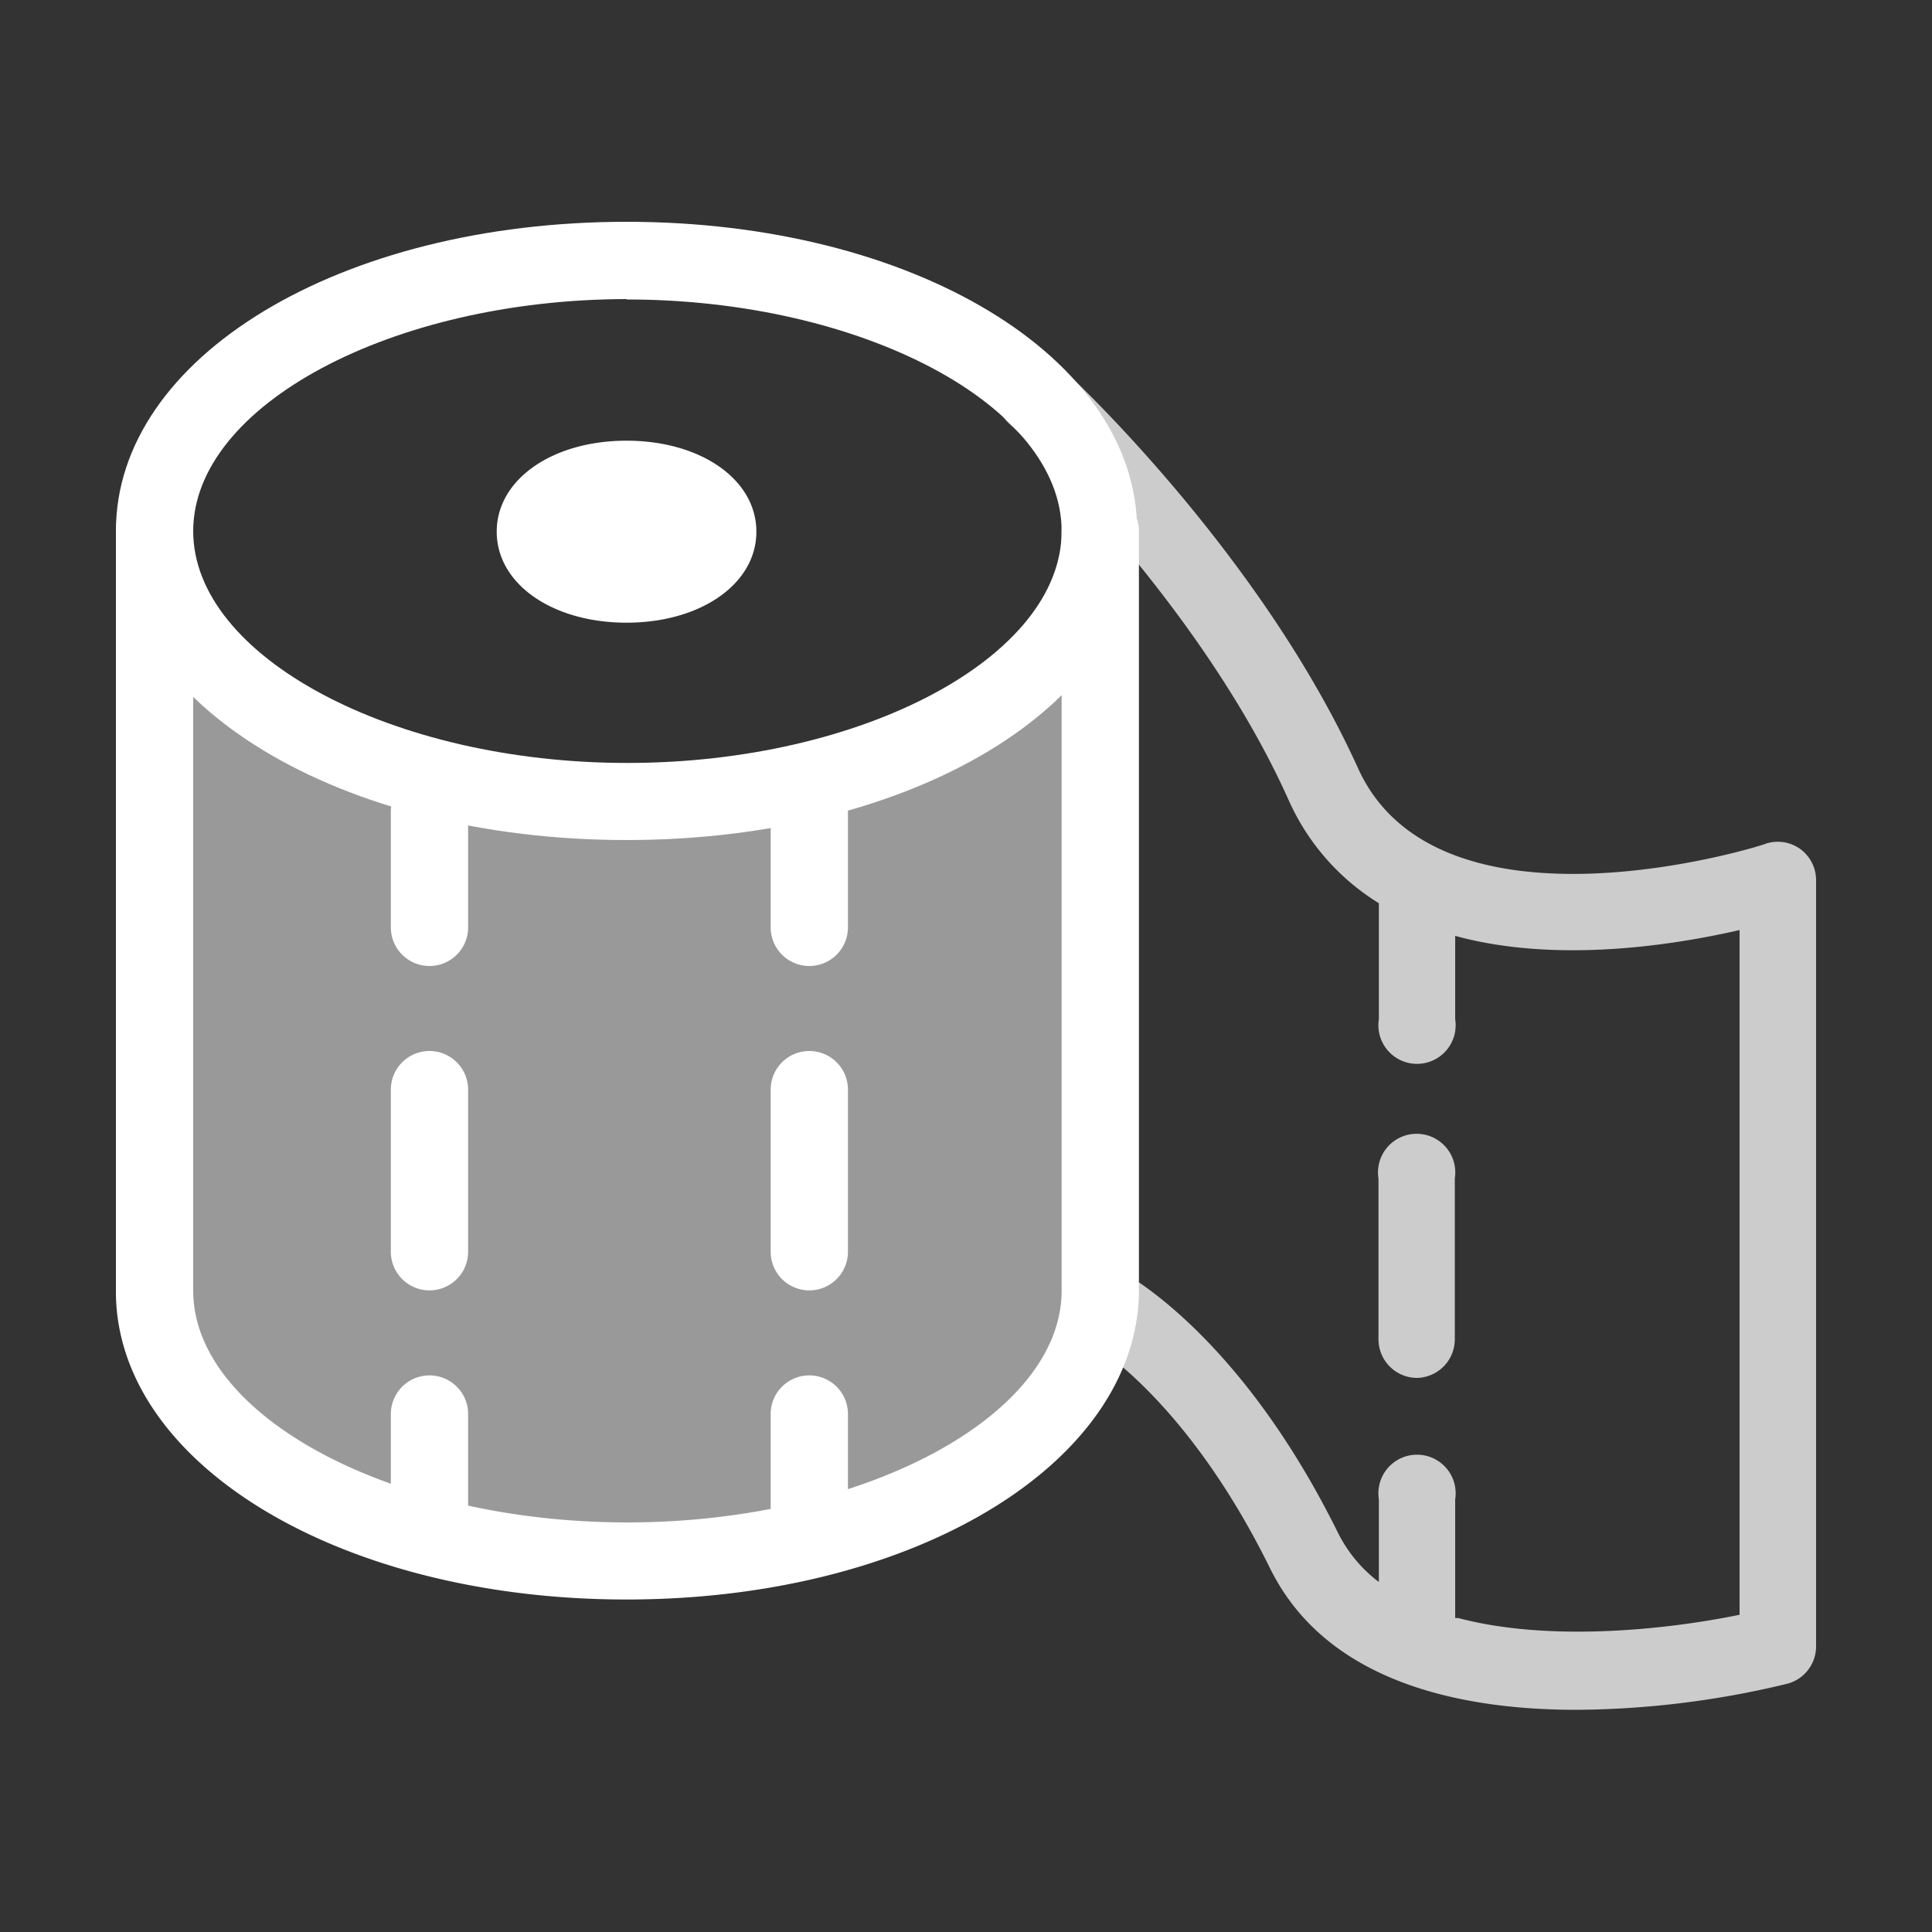
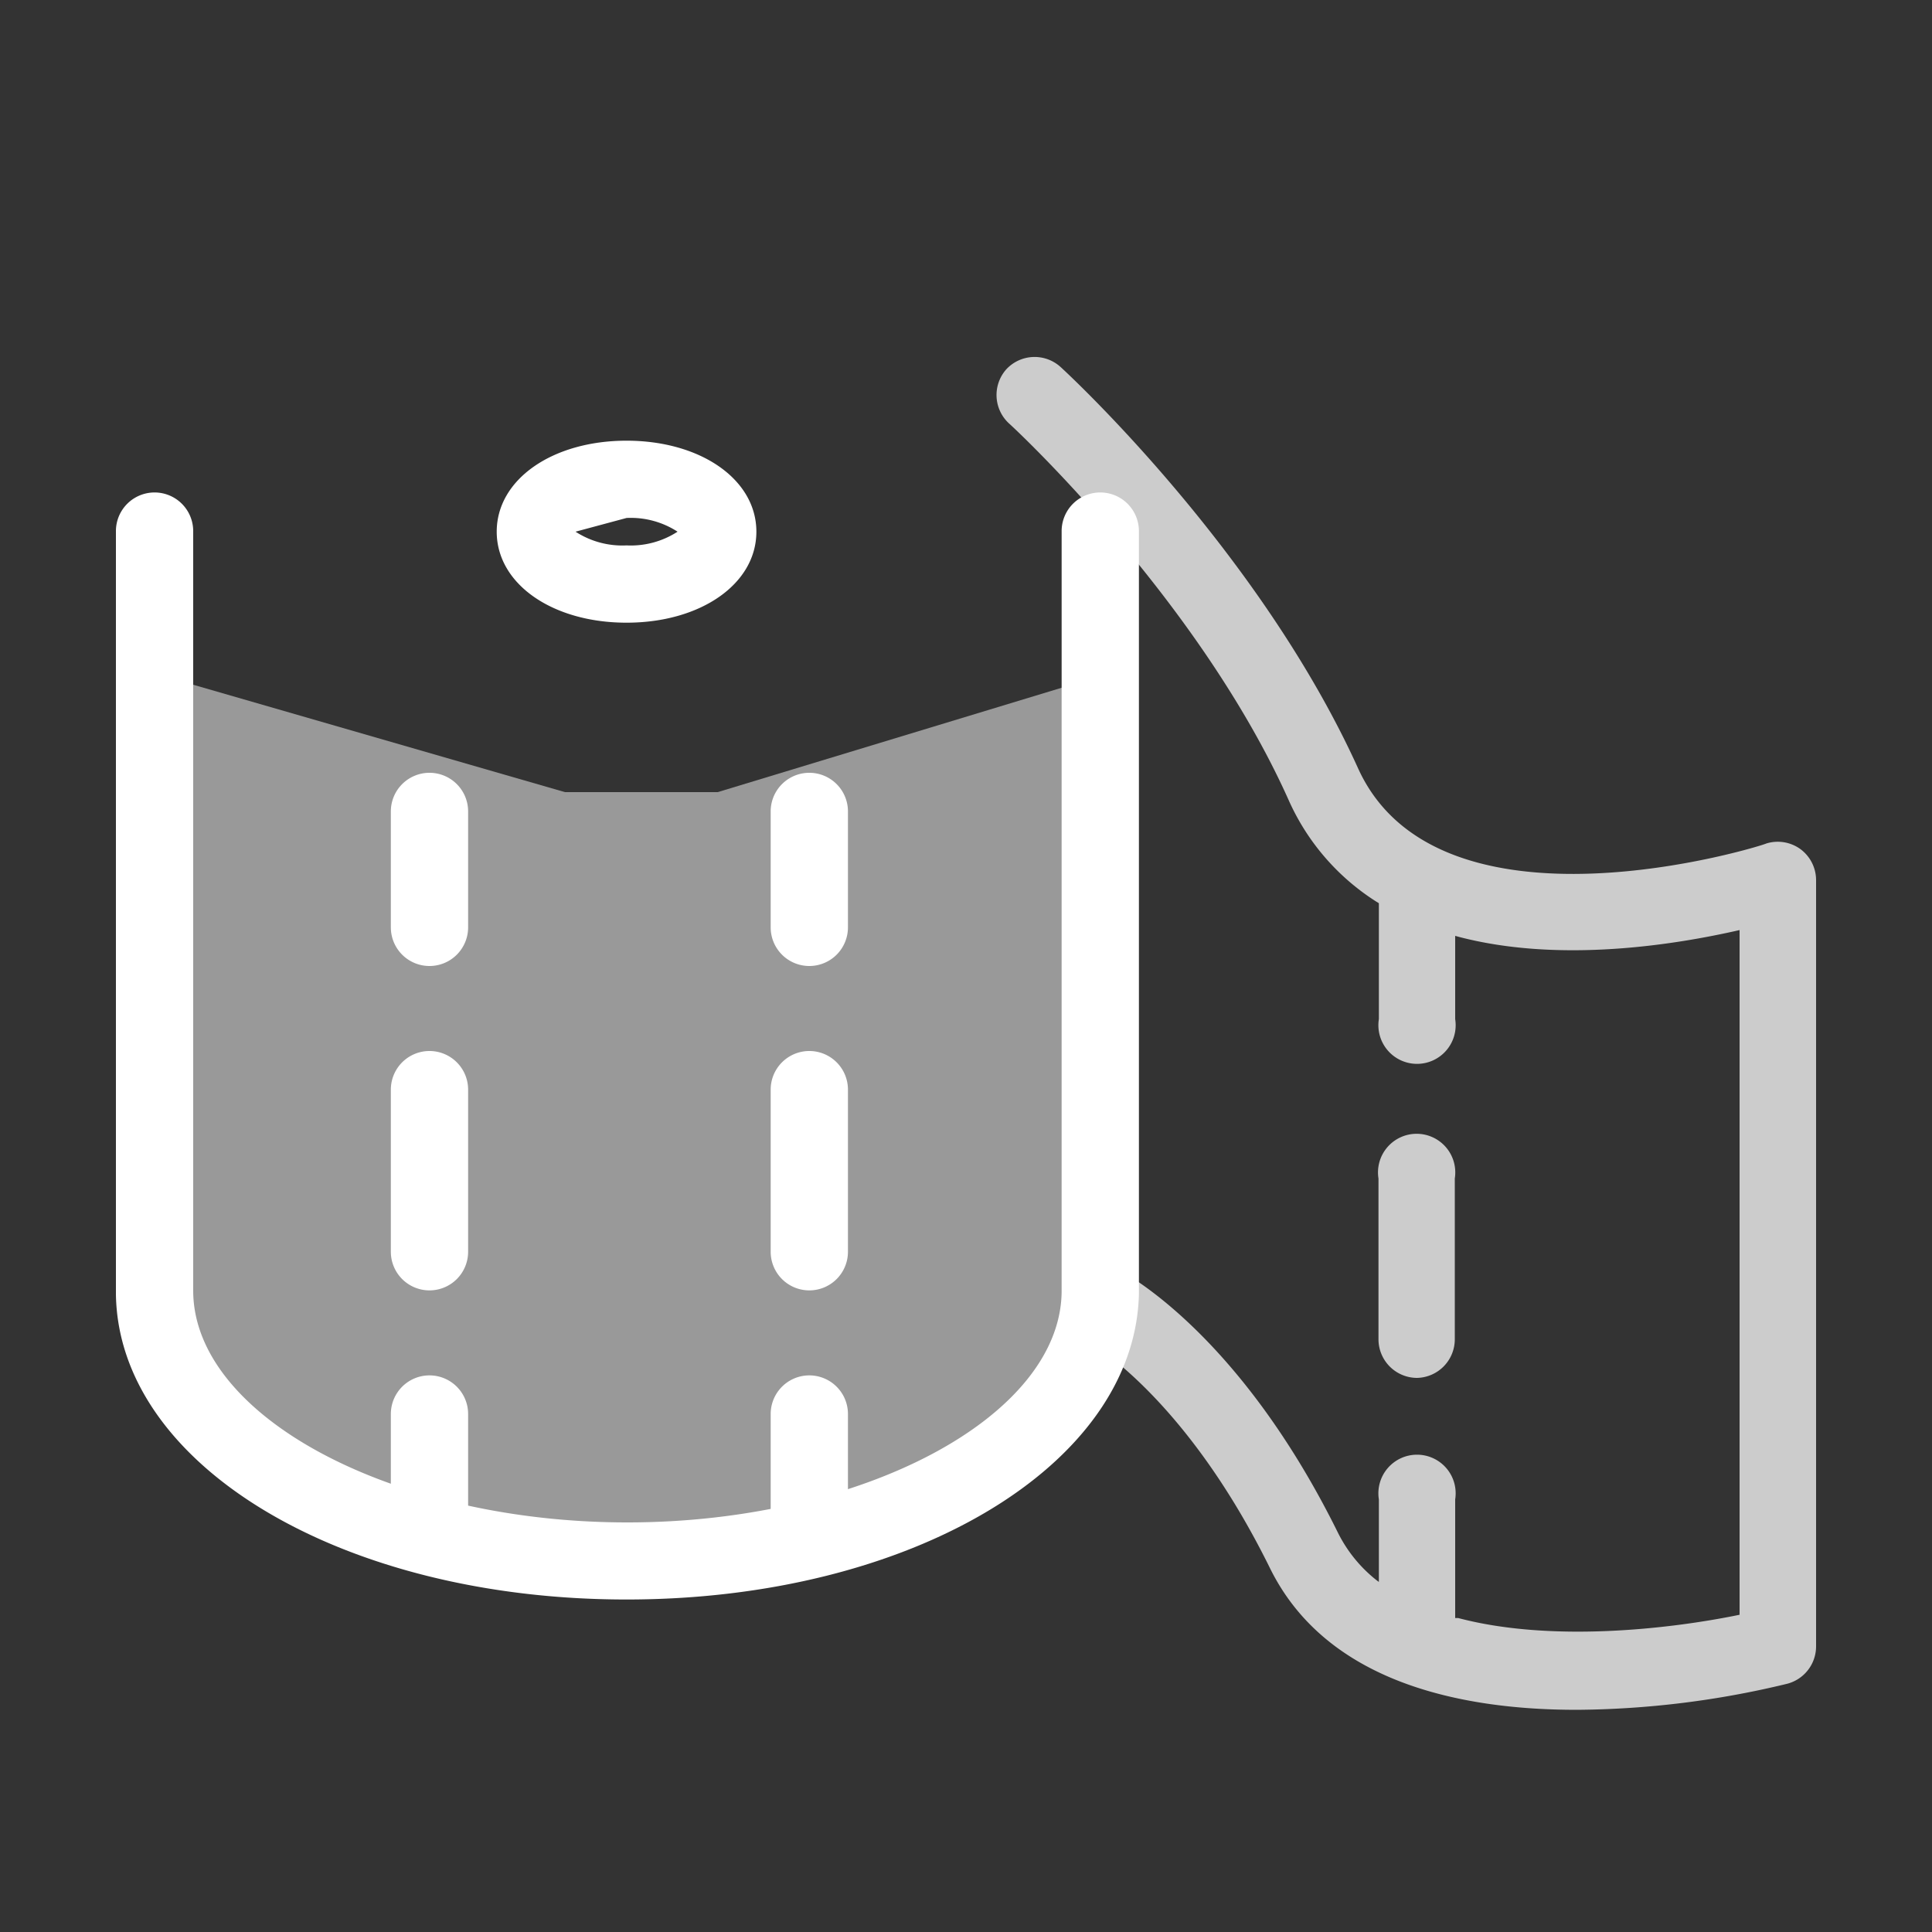
<svg xmlns="http://www.w3.org/2000/svg" viewBox="0 0 100 100">
  <rect x="0" y="0" width="100" height="100" fill="#333333" stroke="none" />
  <g id="Livello_18_copia_4" data-name="Livello 18 copia 4">
    <g>
      <g style="opacity: 0.75">
        <path d="M73.35,71.32a2,2,0,0,1-2-2V61a2,2,0,1,1,3.95,0v8.29A2,2,0,0,1,73.35,71.32Z" style="fill: #fff" />
      </g>
      <path d="M71.37,81.88V77.61a2,2,0,1,1,3.95,0v6.14l.16,0c4.77,1.26,10.86.59,14.56-.17V48.14c-3.32.76-9.26,1.72-14.5.36l-.22-.06v4.31a2,2,0,1,1-3.95,0v-6l-.13-.08a12,12,0,0,1-4.55-5.28C62,30.94,52.33,22,52.24,21.93a2,2,0,0,1-.14-2.83A2,2,0,0,1,54.9,19c.42.38,10.3,9.54,15.39,20.76,4.19,9.25,21,4,21.13,3.9a2,2,0,0,1,1.77.29A2,2,0,0,1,94,45.54V85.22a2,2,0,0,1-1.49,1.93,47.38,47.38,0,0,1-10.9,1.35c-6.07,0-13-1.45-15.89-7.36-4.55-9.21-9.66-11.88-9.71-11.9-1-.49-.56-1.25-.08-2.24s.83-1.84,1.81-1.36c.26.12,6.31,3.16,11.52,13.71a7.25,7.25,0,0,0,2,2.45Z" style="fill: #fff;opacity: 0.75" />
      <path d="M37.15,41l19.77-6,0,30.27v-.1c0,8.63-11,15.62-24.45,15.62S8,73.8,8,65.17v.1L8.47,35l20.77,6Z" style="fill: #fff;opacity: 0.5" />
      <g>
        <path d="M22.23,50a2,2,0,0,1-2-2V42a2,2,0,1,1,4,0v6A2,2,0,0,1,22.23,50Z" style="fill: #fff" />
        <path d="M22.23,66.79a2,2,0,0,1-2-2V56.4a2,2,0,1,1,4,0v8.39A2,2,0,0,1,22.23,66.79Z" style="fill: #fff" />
        <path d="M22.23,81.19a2,2,0,0,1-2-2v-6a2,2,0,1,1,4,0v6A2,2,0,0,1,22.23,81.19Z" style="fill: #fff" />
      </g>
      <g>
        <path d="M41.89,50a2,2,0,0,1-2-2V42a2,2,0,1,1,4,0v6A2,2,0,0,1,41.89,50Z" style="fill: #fff" />
        <path d="M41.89,66.79a2,2,0,0,1-2-2V56.4a2,2,0,1,1,4,0v8.39A2,2,0,0,1,41.89,66.79Z" style="fill: #fff" />
        <path d="M41.89,81.19a2,2,0,0,1-2-2v-6a2,2,0,1,1,4,0v6A2,2,0,0,1,41.89,81.19Z" style="fill: #fff" />
      </g>
-       <path d="M32.43,43.48c-14.82,0-26.43-7-26.43-16s11.61-16,26.43-16,26.43,7,26.43,16S47.25,43.48,32.43,43.48Zm0-28C20.25,15.5,10,21,10,27.49s10.29,12,22.47,12,22.48-5.49,22.48-12S44.61,15.5,32.43,15.5Z" style="fill: #fff" />
      <g>
-         <ellipse cx="32.43" cy="27.52" rx="4.74" ry="2.71" style="fill: #fff" />
-         <path d="M32.43,32.23c-3.83,0-6.72-2-6.72-4.71s2.89-4.71,6.72-4.71,6.72,2,6.72,4.71S36.26,32.23,32.43,32.23Zm-2.64-4.71a4.45,4.45,0,0,0,2.64.71,4.45,4.45,0,0,0,2.64-.71,4.45,4.45,0,0,0-2.64-.71A4.45,4.45,0,0,0,29.79,27.52Zm5.43.16h0Z" style="fill: #fff" />
+         <path d="M32.43,32.23c-3.83,0-6.72-2-6.72-4.71s2.89-4.71,6.72-4.71,6.72,2,6.72,4.71S36.26,32.23,32.43,32.23Zm-2.64-4.71a4.45,4.45,0,0,0,2.64.71,4.45,4.45,0,0,0,2.64-.71,4.45,4.45,0,0,0-2.64-.71Zm5.43.16h0Z" style="fill: #fff" />
      </g>
      <path d="M32.43,82.79C17.7,82.79,6.14,75.85,6,67V27.49a2,2,0,1,1,4,0V66.8c0,6.5,10.29,12,22.47,12s22.48-5.49,22.48-12V27.49a2,2,0,1,1,4,0V67C58.72,75.85,47.16,82.79,32.43,82.79Z" style="fill: #fff" />
    </g>
  </g>
</svg>